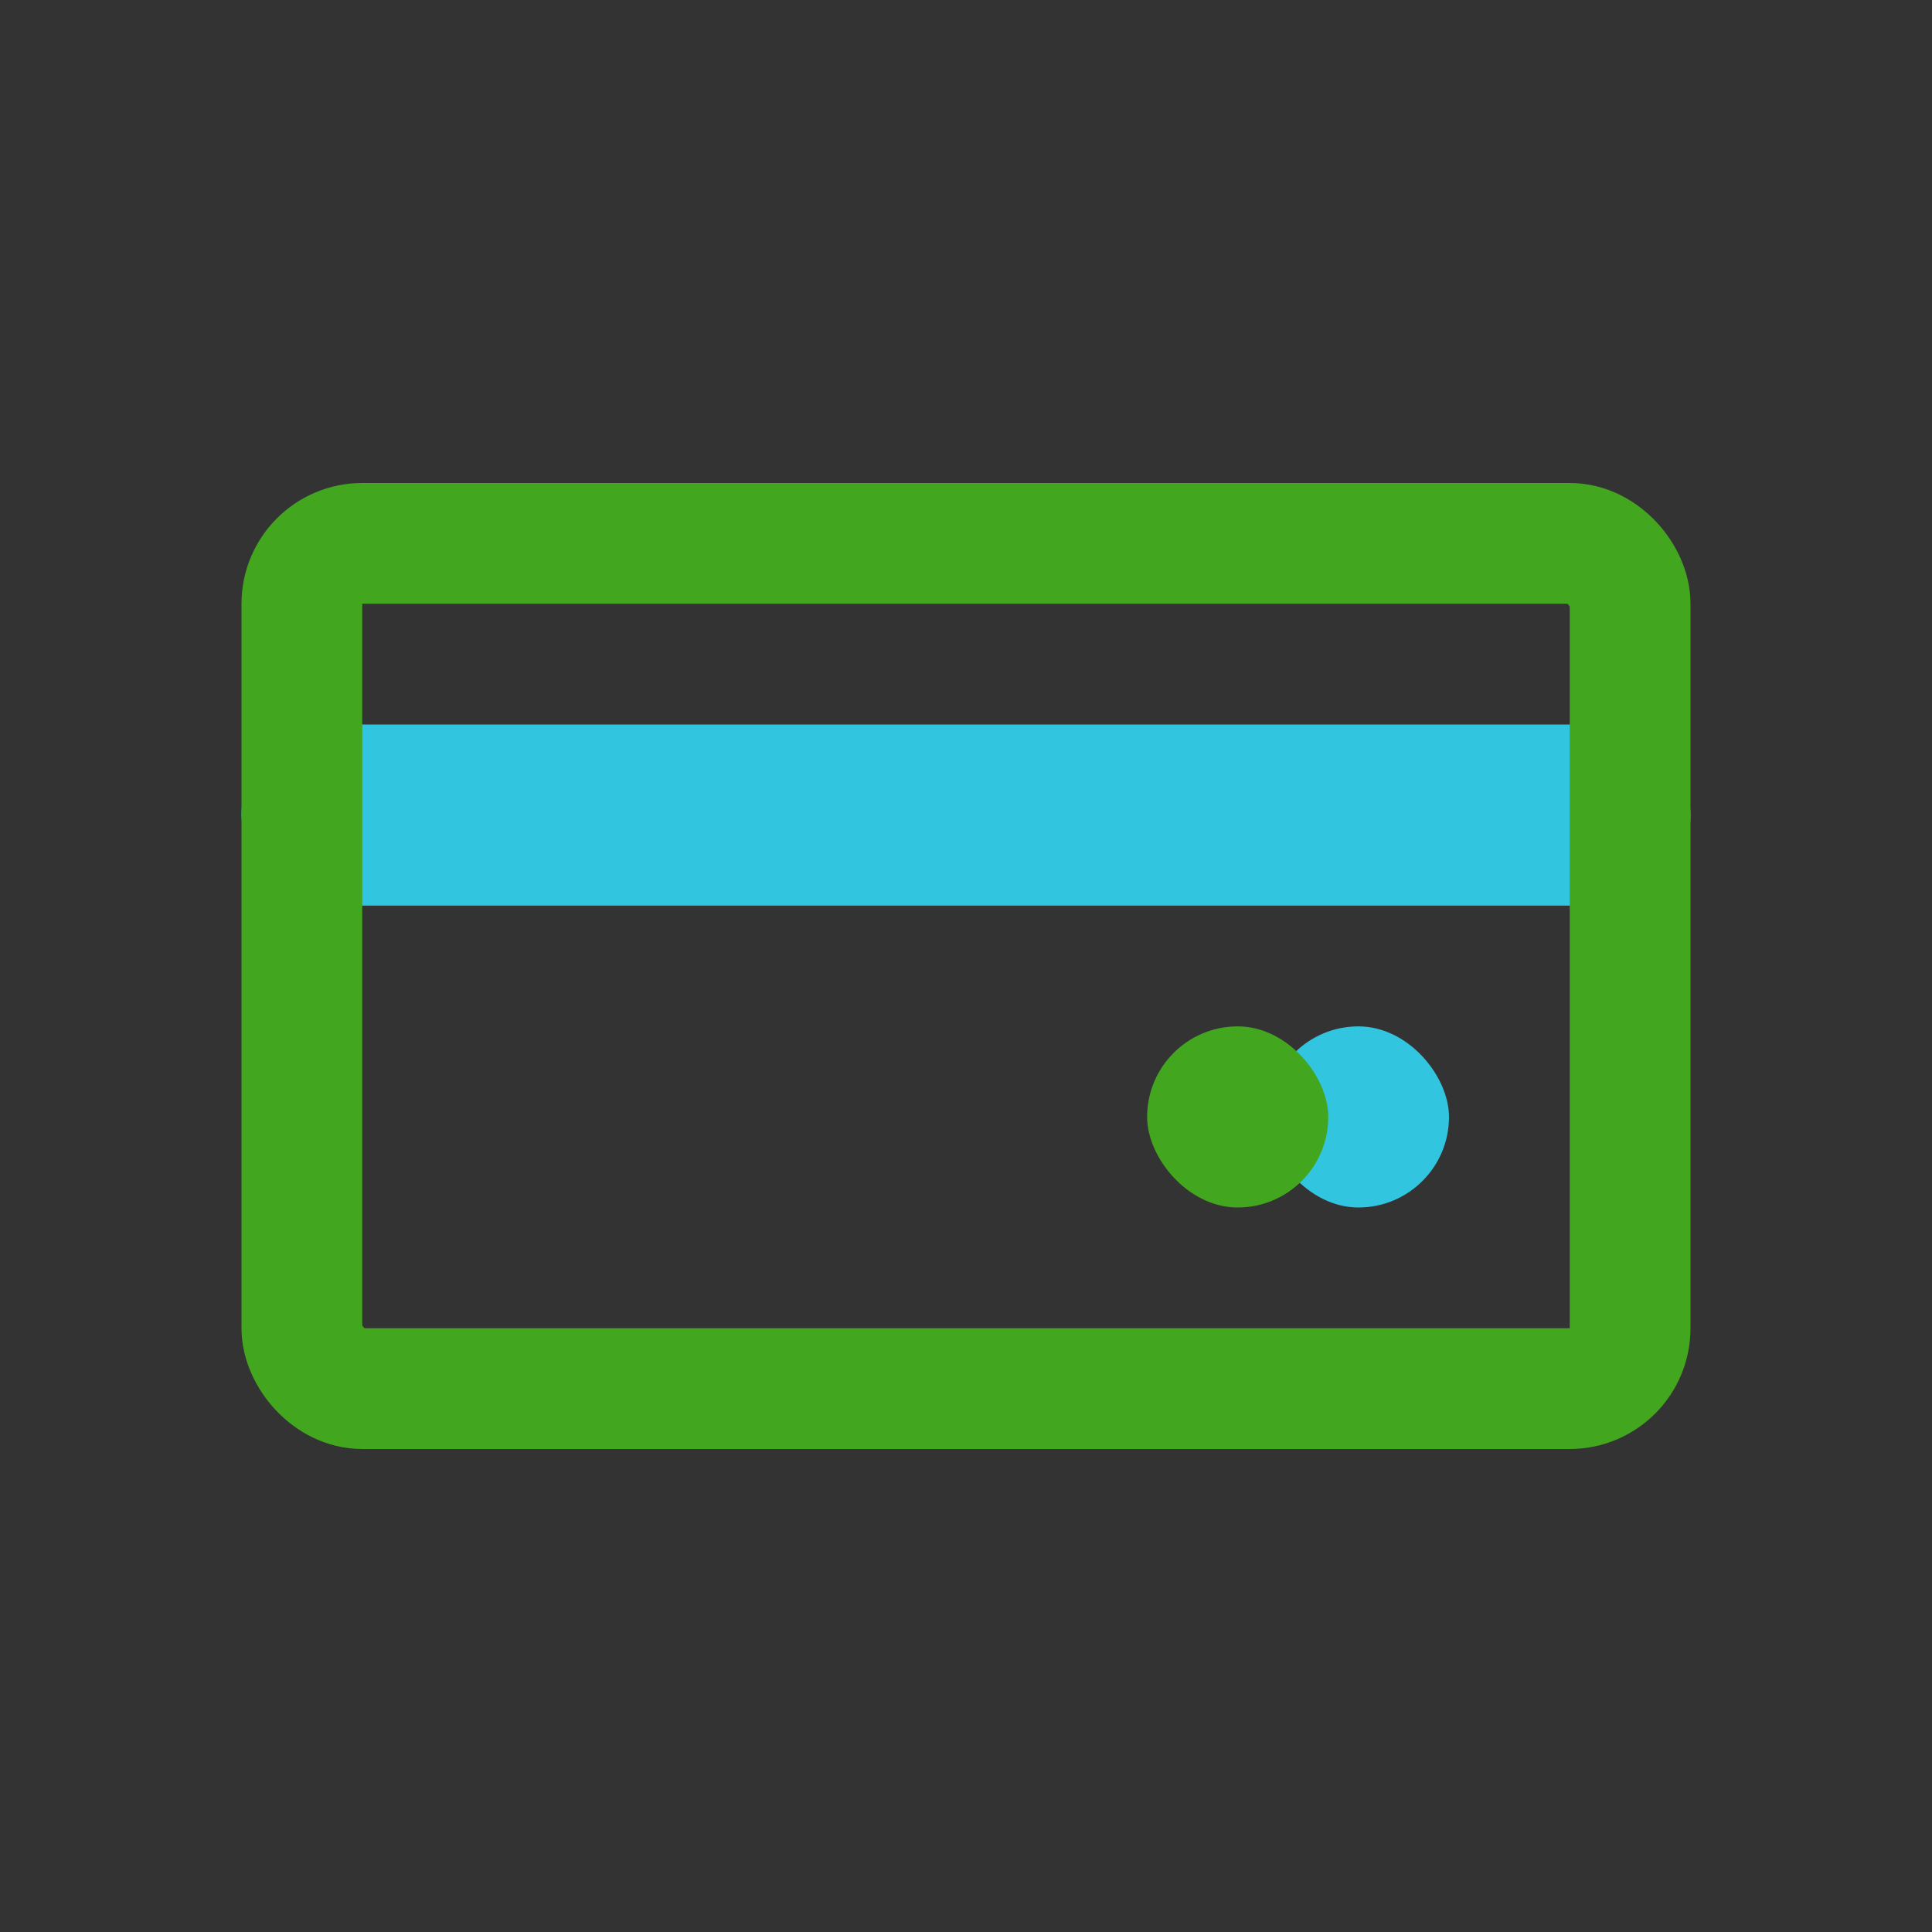
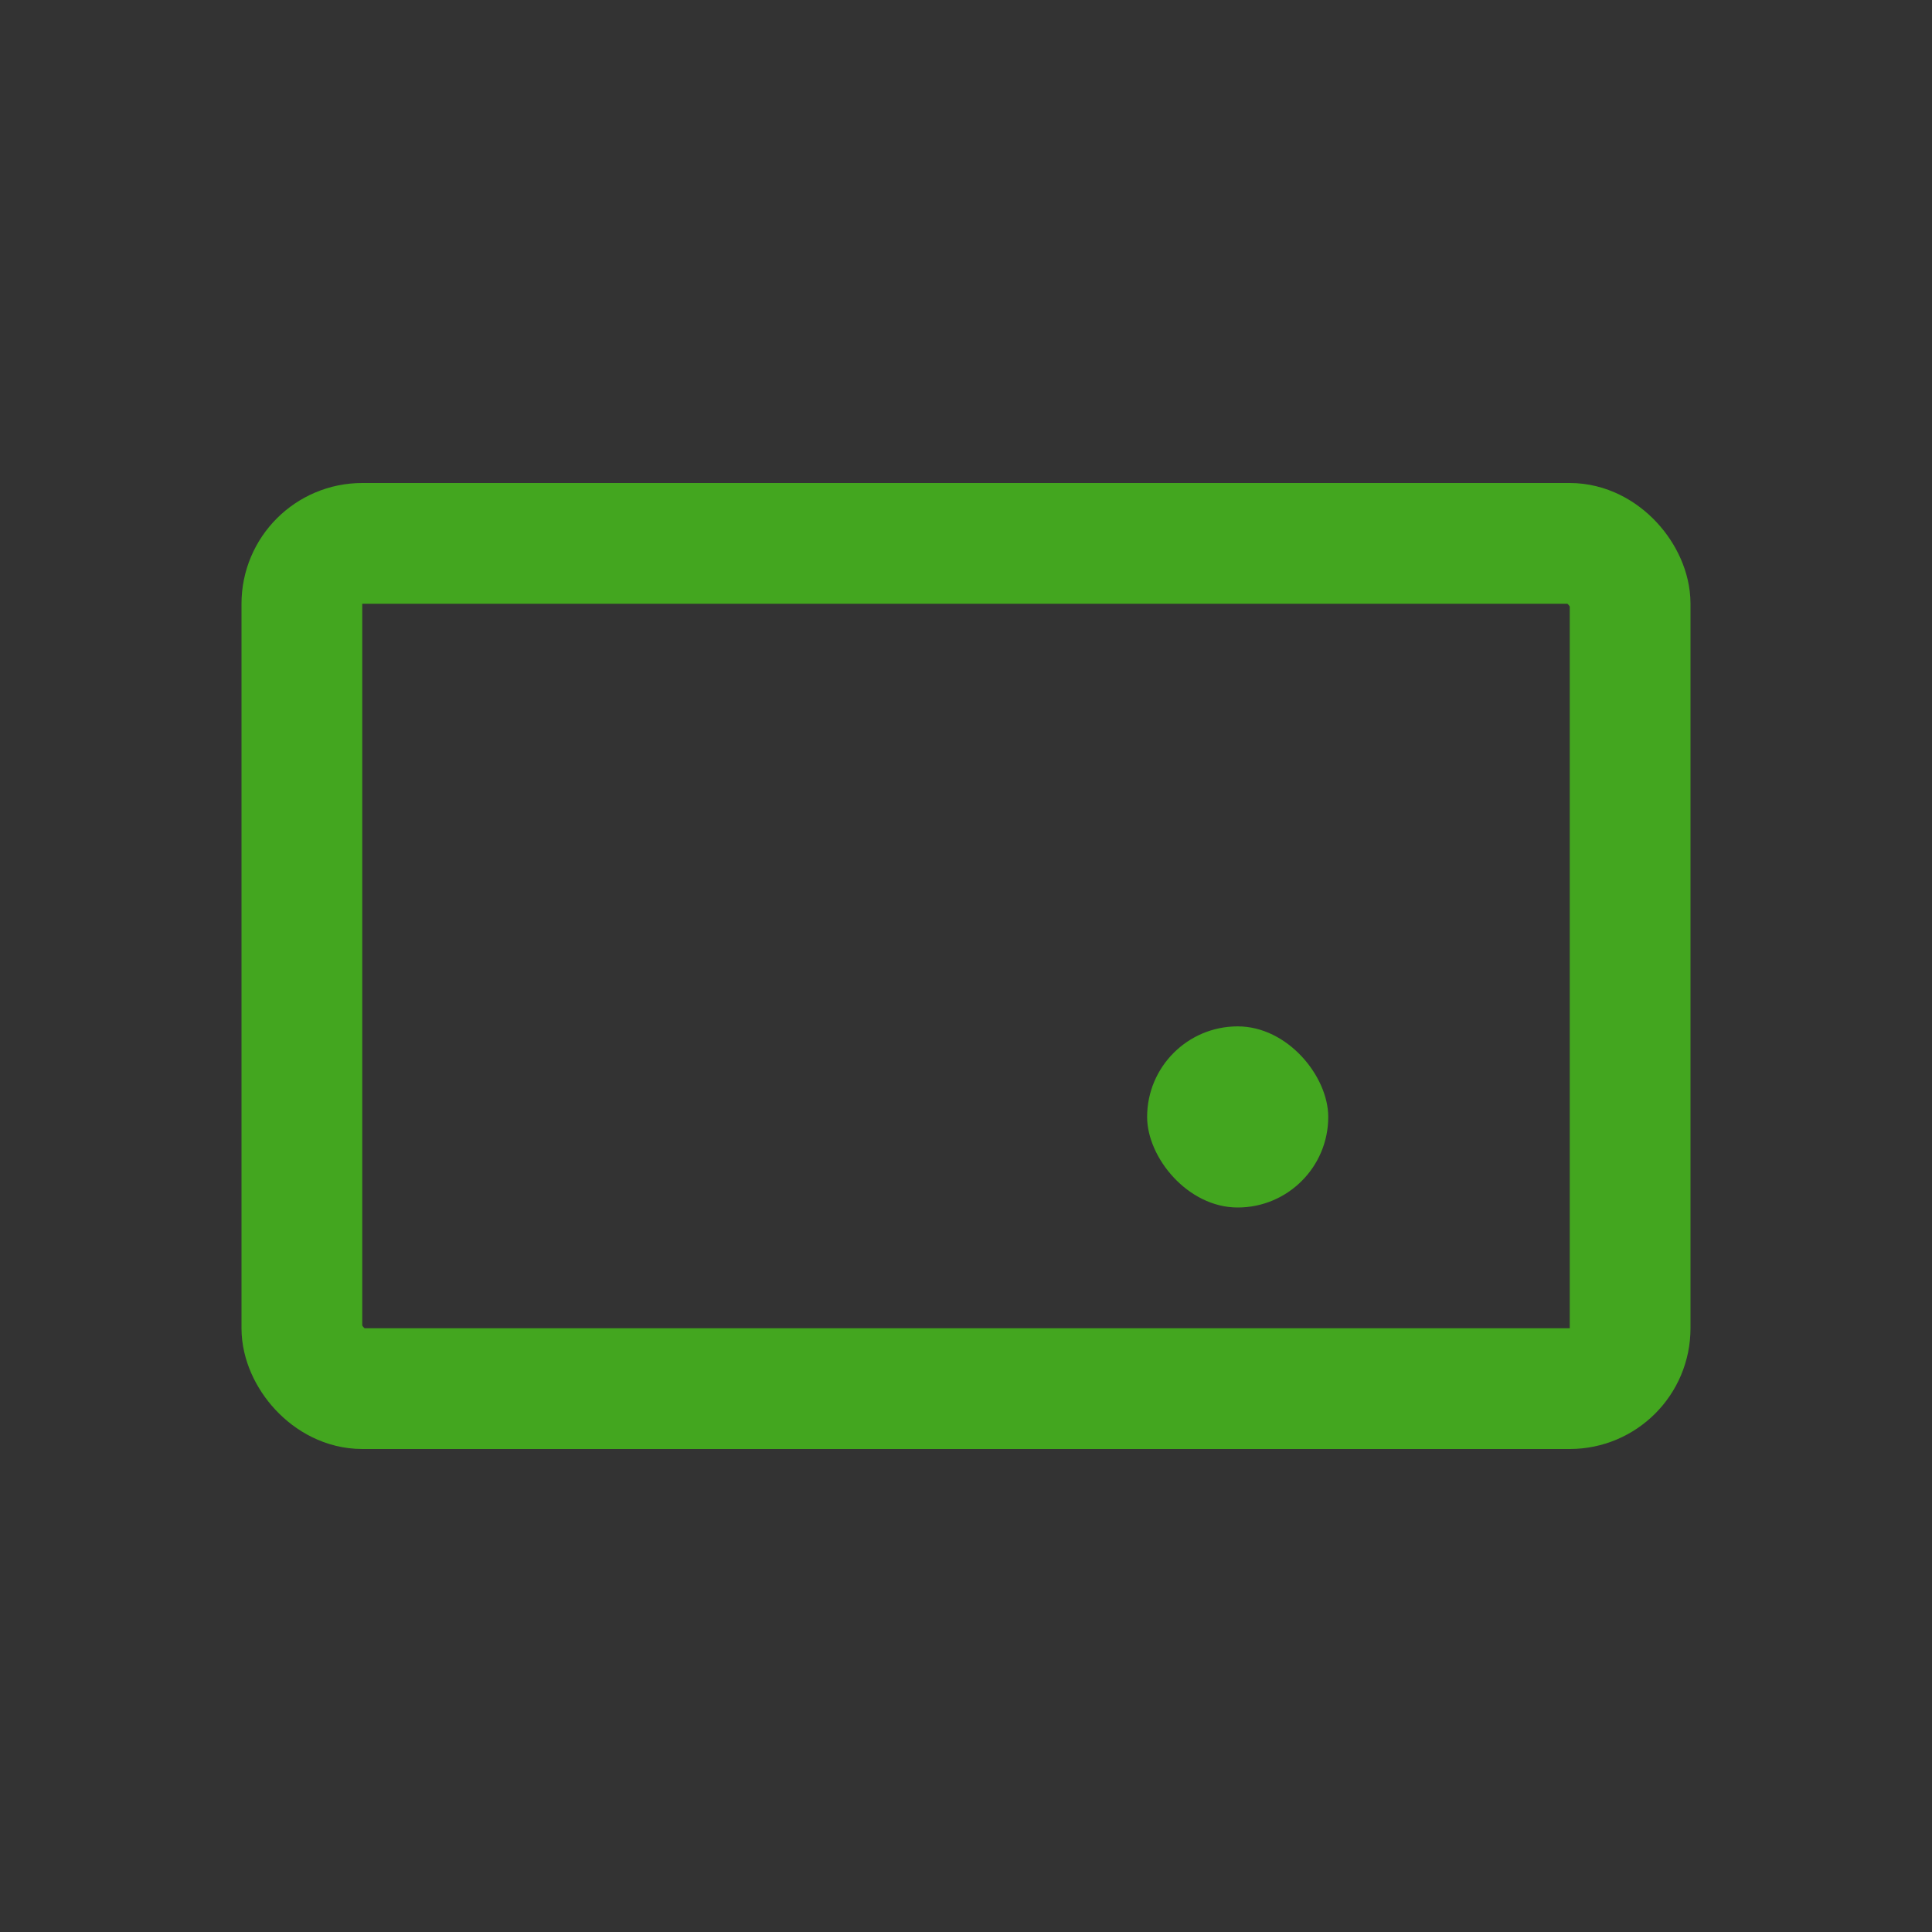
<svg xmlns="http://www.w3.org/2000/svg" width="32" height="32" viewBox="0 0 32 32" fill="none">
  <rect x="0" y="0" width="32" height="32" fill="#333333" stroke="none" />
-   <rect x="4.75" y="12.75" width="22.5" height="1.5" rx="0.75" fill="white" stroke="#31C5E0" stroke-width="1.5" />
  <rect x="5" y="9" width="22" height="14" rx="1" stroke="#43A61F" stroke-width="2" />
-   <rect x="21" y="17" width="3" height="3" rx="1.5" fill="#31C5E0" />
  <rect x="19" y="17" width="3" height="3" rx="1.5" fill="#43A61F" />
</svg>